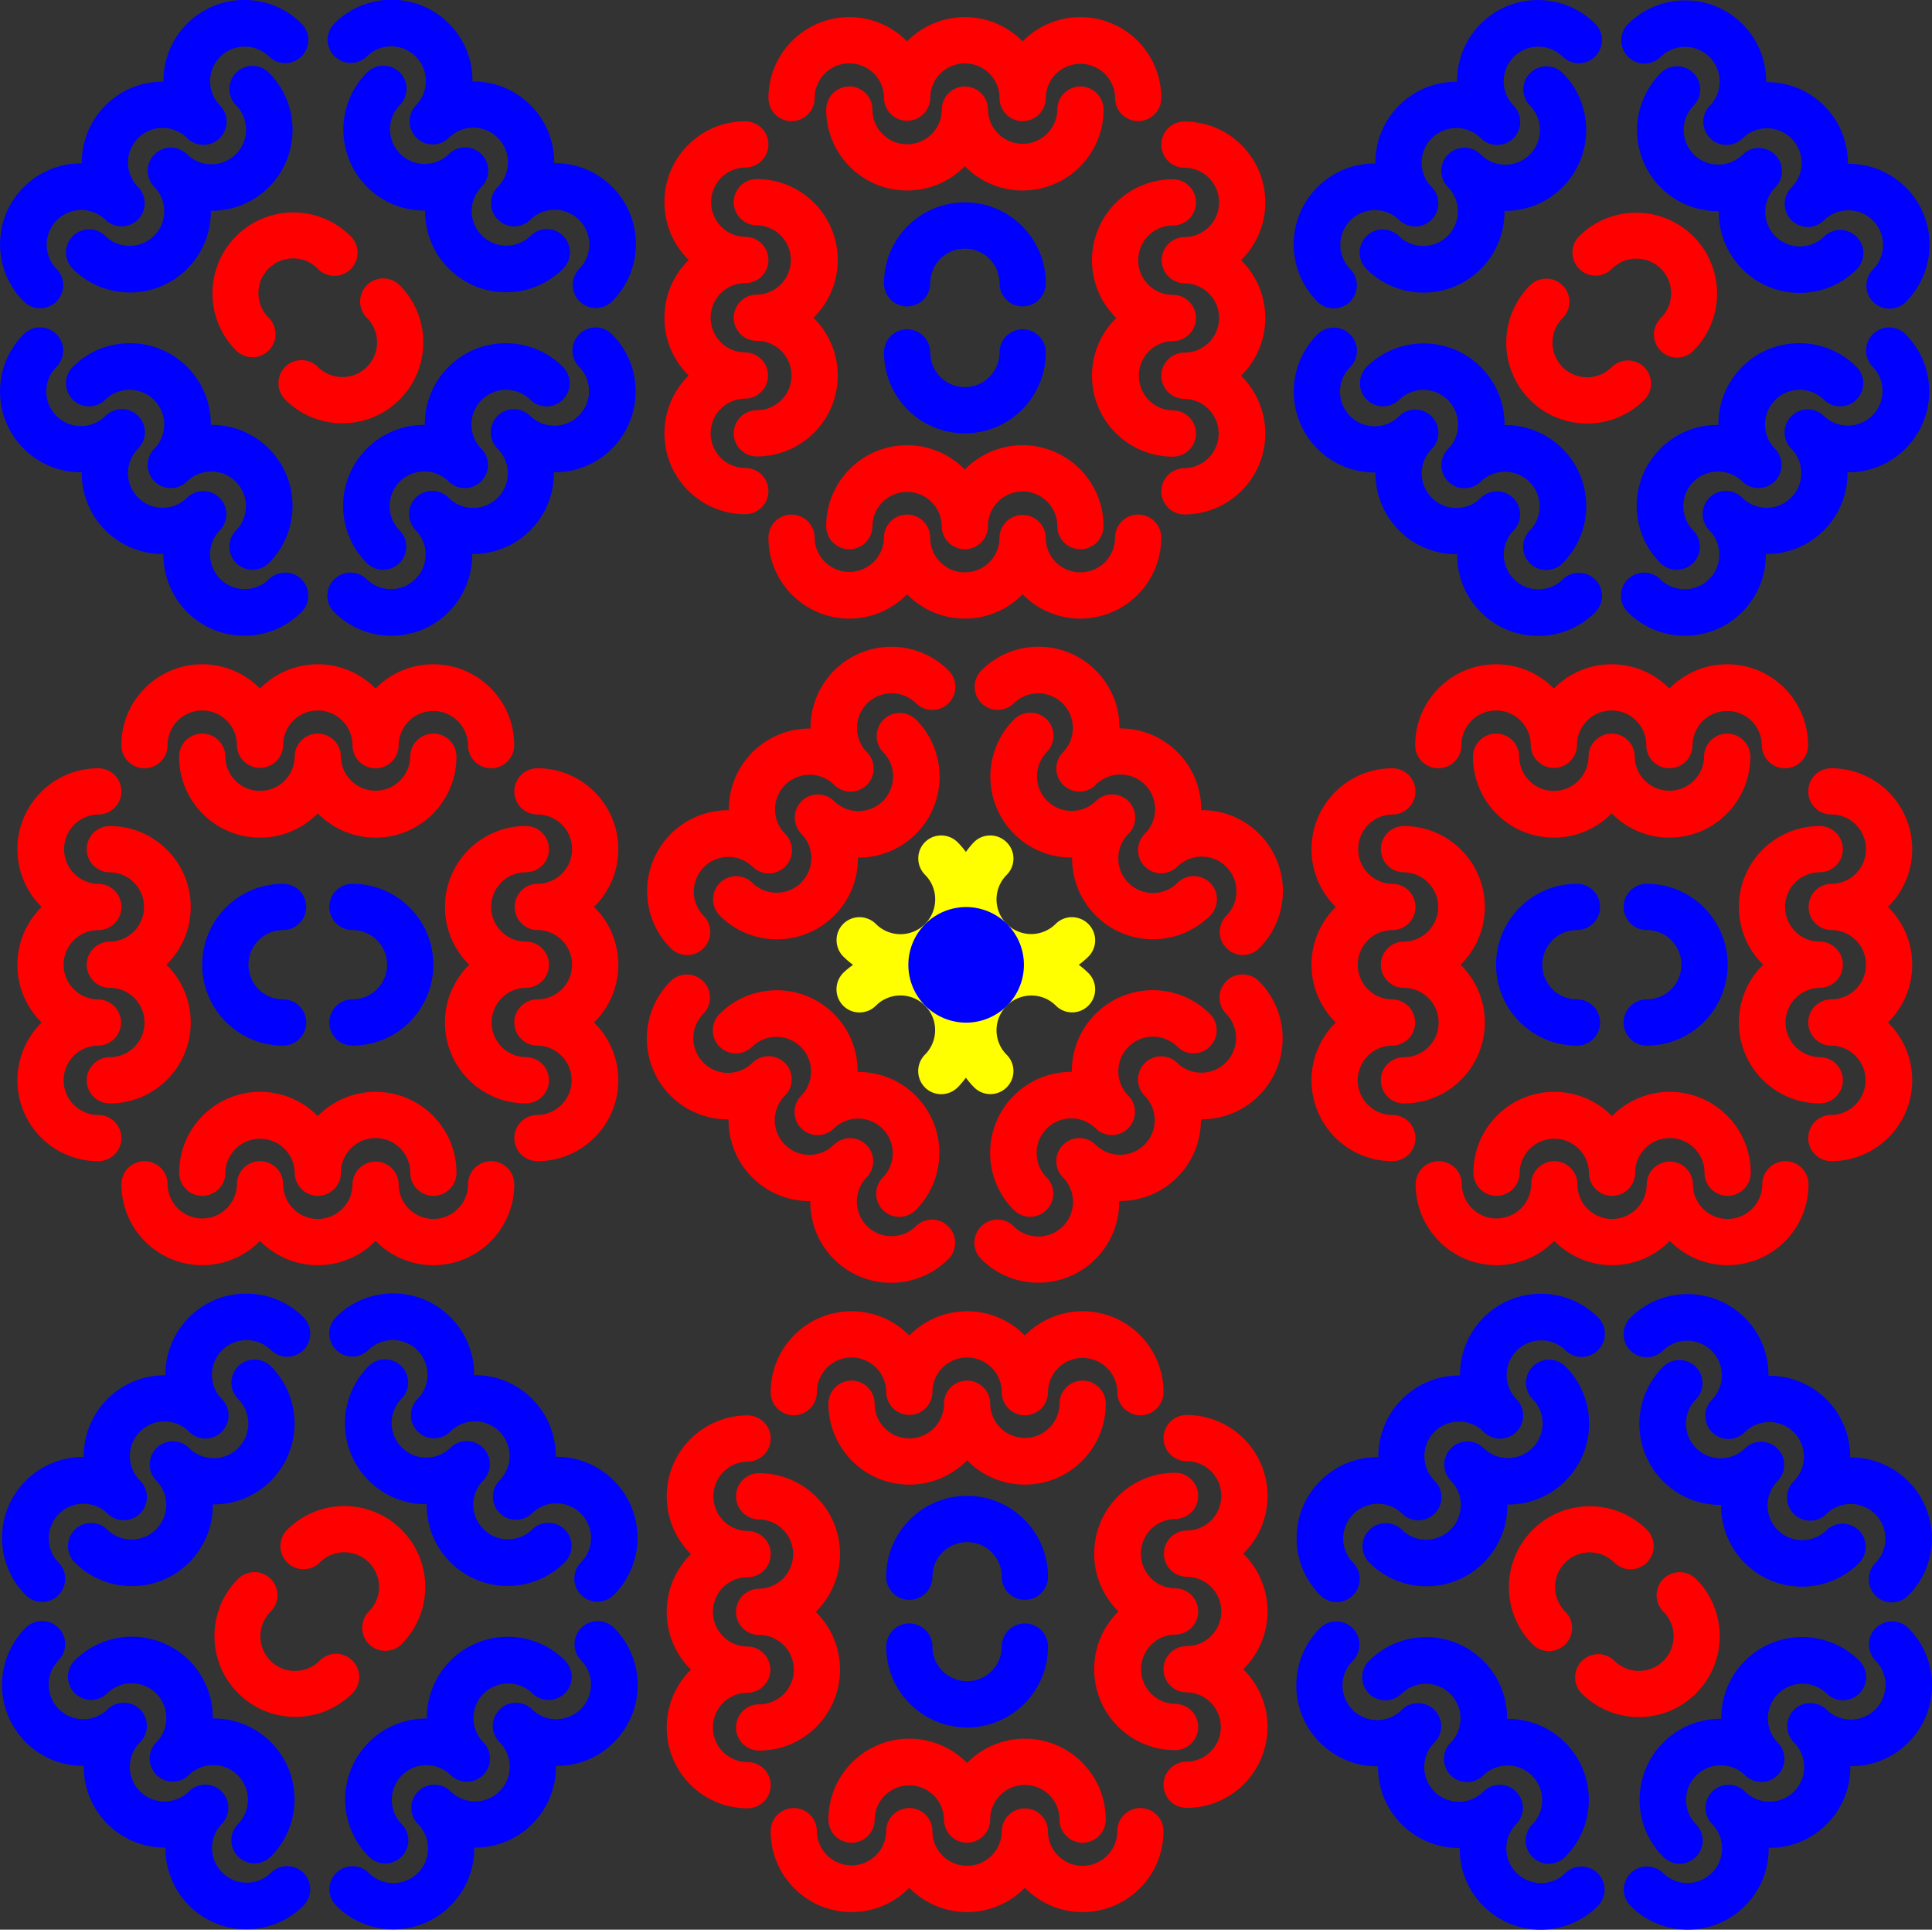
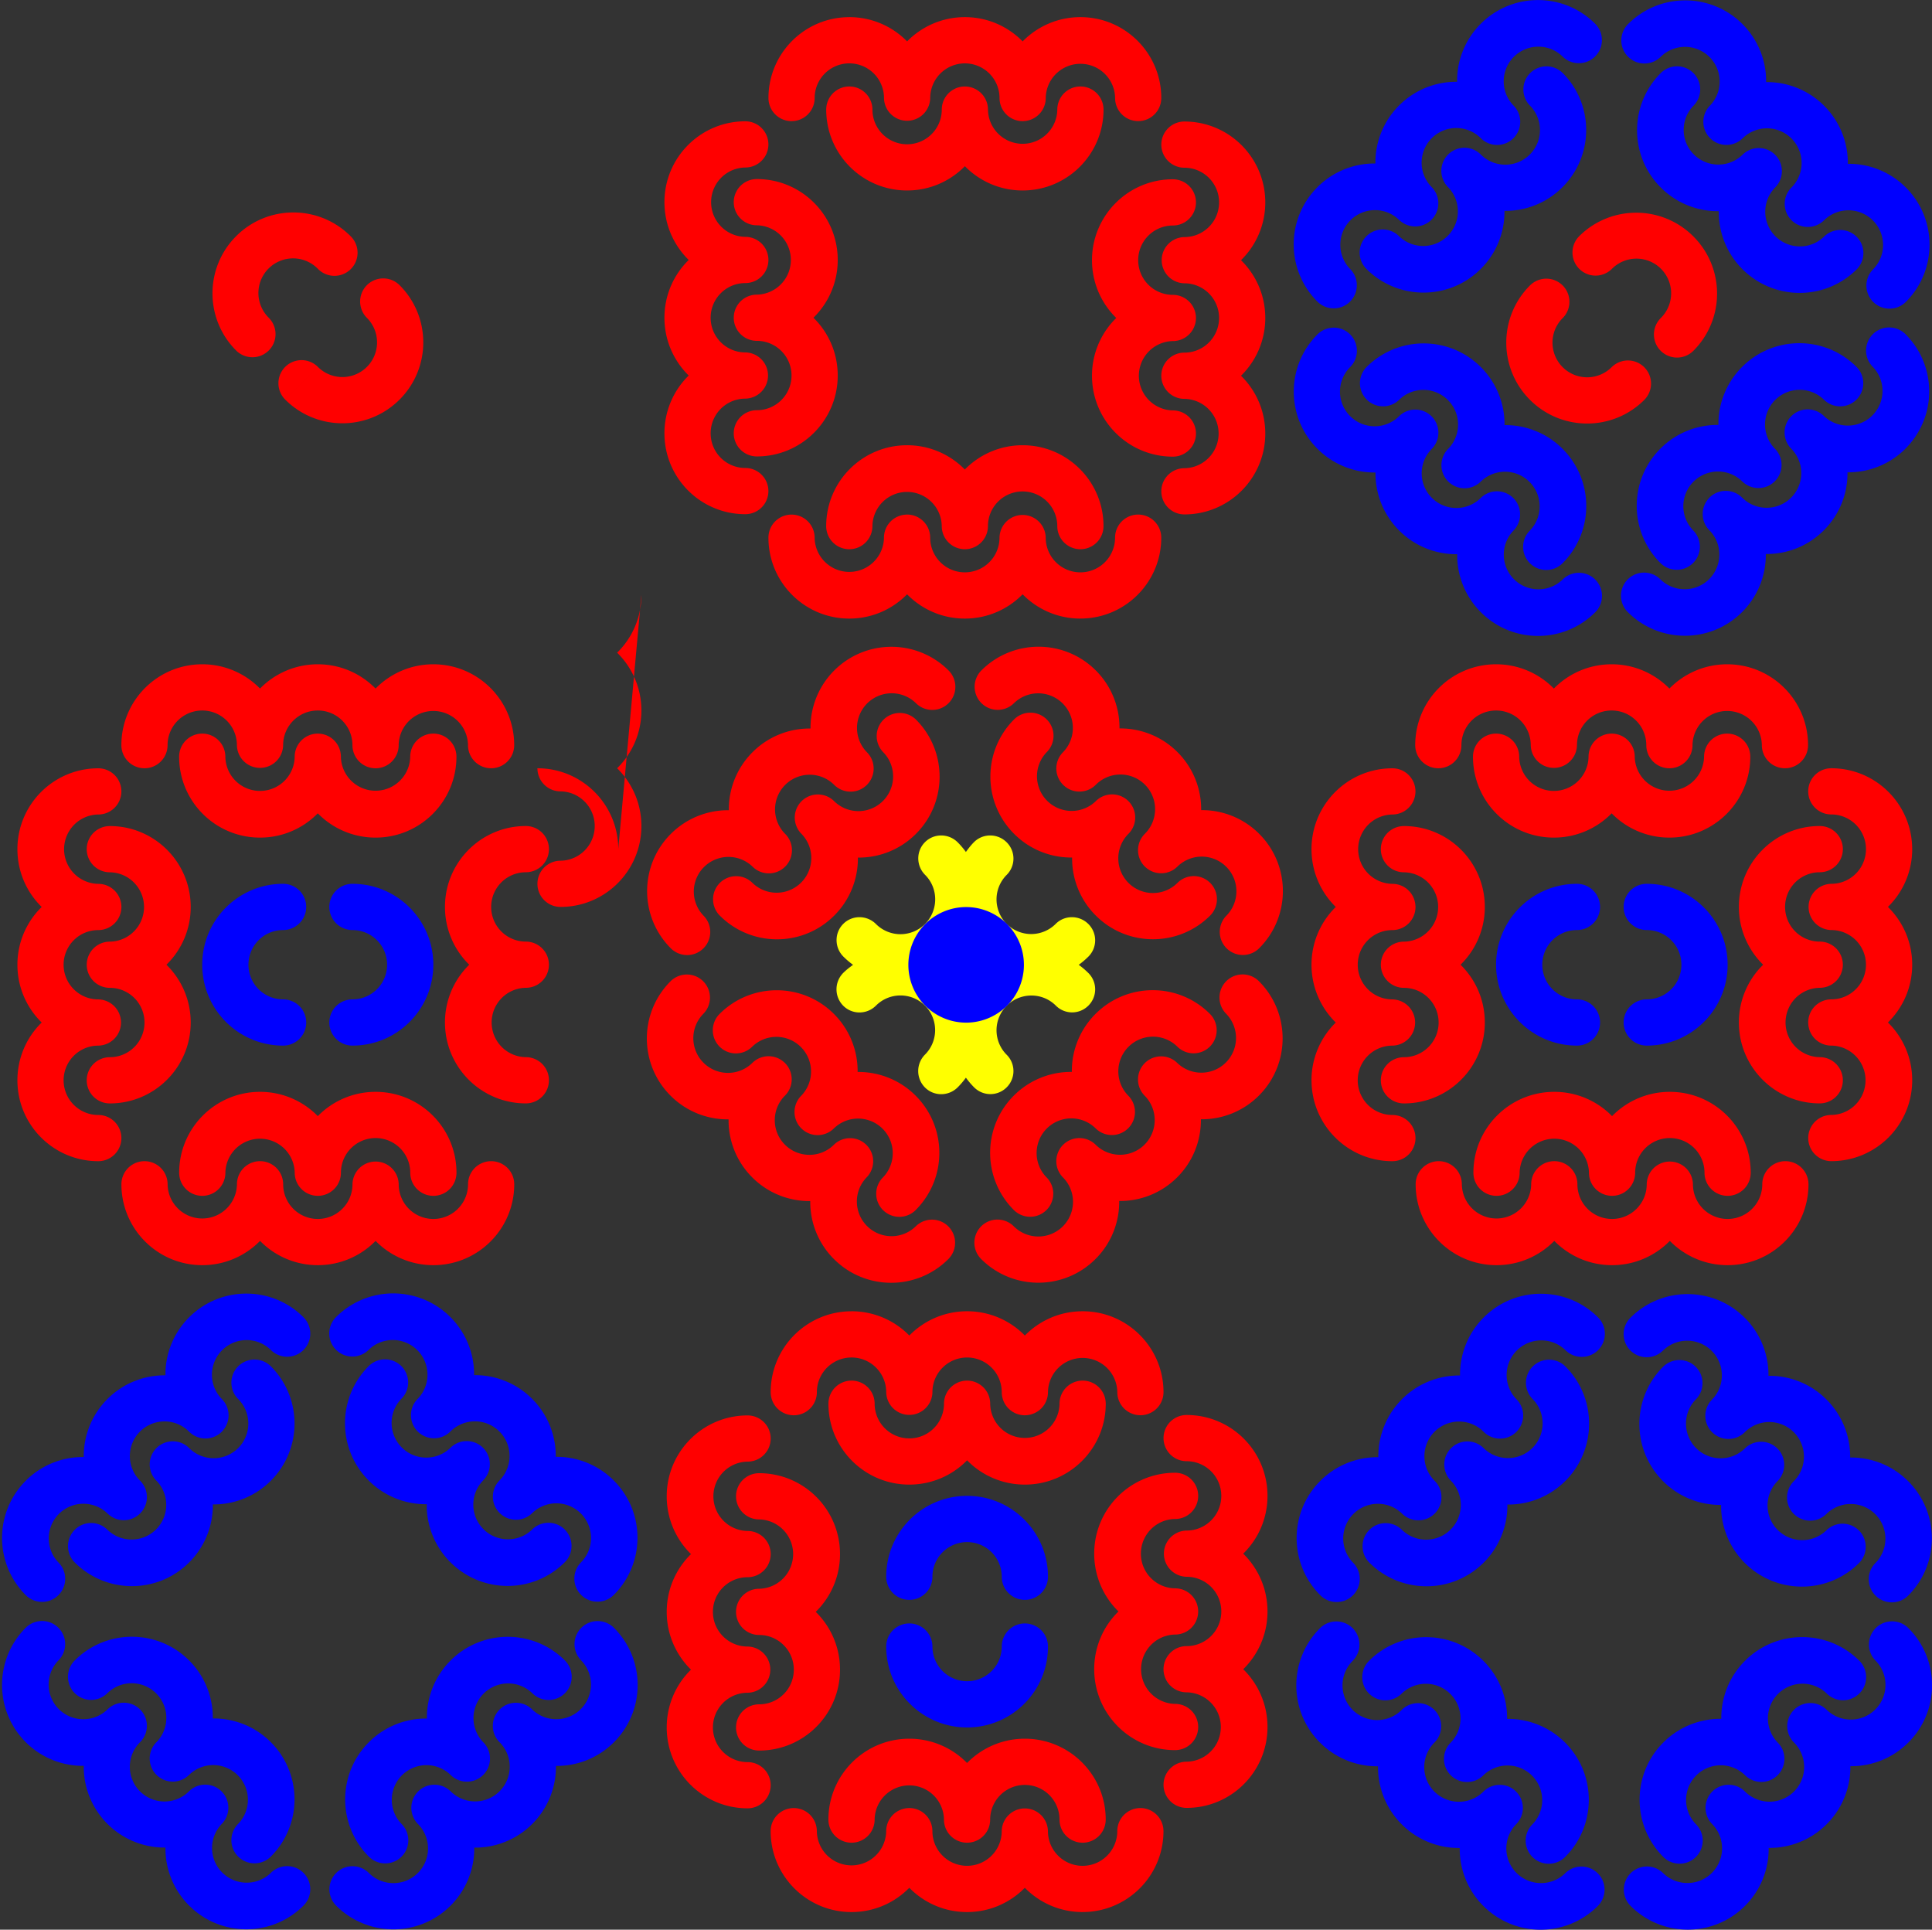
<svg xmlns="http://www.w3.org/2000/svg" viewBox="0 0 296.24 295.84">
  <rect x="0" y="0" width="296.24" height="295.84" fill="#333333" stroke="none" />
  <g fill-rule="evenodd">
    <path d="M36.213 53.742c-4.843-4.843-4.843-12.695 0-17.539 4.844-4.843 12.696-4.843 17.54 0m-5.011 5.011a3.543 3.543 0 105.01-5.01M41.226 48.73a5.315 5.315 0 117.516-7.516M36.213 53.742a3.543 3.543 0 005.011-5.01M43.73 61.259c4.843 4.843 12.696 4.843 17.54 0 4.842-4.843 4.843-12.696 0-17.54m-5.012 5.012a3.543 3.543 0 115.011-5.011M48.741 56.248a5.315 5.315 0 107.517-7.517M43.73 61.26a3.543 3.543 0 015.011-5.011" fill="red" />
-     <path d="M3.644 28.682c-4.843 4.844-4.843 12.694 0 17.537a3.541 3.541 0 105.01-5.01 5.316 5.316 0 017.517-7.517 3.544 3.544 0 005.011-5.012 5.313 5.313 0 117.515-7.515 3.544 3.544 0 005.013-5.012 5.316 5.316 0 017.517-7.517 3.541 3.541 0 105.01-5.01c-4.844-4.843-12.694-4.843-17.537 0a12.364 12.364 0 00-3.633 8.897 12.36 12.36 0 00-8.894 3.63 12.366 12.366 0 00-3.632 8.897 12.364 12.364 0 00-8.897 3.633zm7.515 7.516a3.544 3.544 0 000 5.011c4.843 4.844 12.695 4.841 17.539-.002a12.364 12.364 0 003.632-8.896 12.36 12.36 0 008.894-3.63c4.844-4.844 4.846-12.696.003-17.54a3.544 3.544 0 00-5.012 5.013 5.316 5.316 0 01-7.518 7.517 3.541 3.541 0 10-5.009 5.01 5.316 5.316 0 01-7.517 7.517 3.544 3.544 0 00-5.012 0zM68.811 3.594c-4.843-4.843-12.693-4.843-17.536 0a3.541 3.541 0 105.01 5.01 5.316 5.316 0 017.517 7.517 3.544 3.544 0 005.011 5.012c2.076-2.076 5.442-2.076 7.518 0s2.073 5.44-.002 7.515a3.544 3.544 0 000 5.012c.043.043.087.087.137.123a3.541 3.541 0 004.877-.126 5.316 5.316 0 017.517 7.517 3.541 3.541 0 105.01 5.01c4.843-4.843 4.843-12.693 0-17.536a12.364 12.364 0 00-8.896-3.633c.032-3.216-1.177-6.44-3.631-8.894s-5.68-3.666-8.896-3.633a12.364 12.364 0 00-3.633-8.896zm-7.515 7.515a3.544 3.544 0 00-5.012 0c-4.843 4.844-4.84 12.696.002 17.539a12.364 12.364 0 008.897 3.633 12.36 12.36 0 003.63 8.894c4.843 4.843 12.696 4.845 17.539.002a3.544 3.544 0 00-5.012-5.012 5.316 5.316 0 01-7.517-7.517 3.541 3.541 0 10-5.01-5.01 5.316 5.316 0 01-7.517-7.517 3.544 3.544 0 000-5.012zM93.829 68.776c4.843-4.844 4.843-12.694 0-17.537a3.541 3.541 0 10-5.01 5.01 5.316 5.316 0 01-7.517 7.517 3.544 3.544 0 00-5.012 5.012 5.314 5.314 0 11-7.515 7.515 3.544 3.544 0 00-5.012 5.012 5.316 5.316 0 01-7.517 7.517 3.541 3.541 0 10-5.01 5.01c4.843 4.843 12.693 4.843 17.536 0a12.364 12.364 0 003.633-8.897c3.216.033 6.44-1.177 8.894-3.63s3.666-5.68 3.633-8.897a12.364 12.364 0 008.896-3.633zm-7.515-7.516a3.544 3.544 0 000-5.011c-4.844-4.843-12.696-4.841-17.539.002a12.364 12.364 0 00-3.633 8.896 12.36 12.36 0 00-8.894 3.63c-4.843 4.844-4.845 12.696-.002 17.54a3.544 3.544 0 005.012-5.012 5.316 5.316 0 017.517-7.518 3.541 3.541 0 105.01-5.01 5.316 5.316 0 017.517-7.517 3.544 3.544 0 005.012 0zM28.697 93.829c4.843 4.843 12.693 4.843 17.536 0a3.541 3.541 0 10-5.01-5.01 5.316 5.316 0 01-7.517-7.517 3.544 3.544 0 00-5.011-5.012 5.313 5.313 0 11-7.515-7.515 3.544 3.544 0 00-5.012-5.012 5.316 5.316 0 01-7.518-7.518 3.541 3.541 0 10-5.01-5.01c-4.842 4.844-4.842 12.694 0 17.537a12.364 12.364 0 008.897 3.633c-.032 3.216 1.177 6.44 3.63 8.894s5.681 3.666 8.897 3.633a12.364 12.364 0 003.633 8.896zm7.515-7.516a3.544 3.544 0 005.012 0c4.843-4.843 4.84-12.695-.002-17.538a12.364 12.364 0 00-8.897-3.633 12.36 12.36 0 00-3.63-8.894c-4.843-4.843-12.696-4.845-17.539-.002a3.544 3.544 0 005.012 5.012 5.316 5.316 0 017.517 7.517 3.541 3.541 0 105.01 5.01 5.316 5.316 0 017.517 7.517 3.544 3.544 0 000 5.012zM160.35 54.03c0 6.85-5.552 12.402-12.402 12.402s-12.402-5.552-12.402-12.402m7.087 0a3.543 3.543 0 00-7.087 0m17.717 0a5.315 5.315 0 11-10.63 0m17.717 0a3.543 3.543 0 00-7.087 0M160.35 43.43c0-6.85-5.552-12.402-12.402-12.402s-12.402 5.552-12.402 12.402m7.087 0a3.543 3.543 0 01-7.087 0m17.717 0a5.315 5.315 0 10-10.63 0m17.717 0a3.543 3.543 0 01-7.087 0" fill="#00f" />
    <path d="M165.66 94.83c6.85 0 12.4-5.55 12.4-12.4a3.541 3.541 0 10-7.084 0 5.316 5.316 0 01-10.632 0 3.544 3.544 0 00-7.087 0 5.313 5.313 0 11-10.628 0 3.544 3.544 0 00-3.544-3.544c-.061 0-.124 0-.184.01a3.541 3.541 0 00-3.36 3.538 5.316 5.316 0 01-10.631 0 3.541 3.541 0 10-7.084 0c0 6.849 5.55 12.4 12.4 12.4 3.47 0 6.608-1.425 8.859-3.722 2.25 2.297 5.386 3.722 8.856 3.722s6.609-1.425 8.86-3.722a12.364 12.364 0 008.859 3.722zm0-10.628a3.544 3.544 0 003.544-3.544c0-6.849-5.554-12.4-12.403-12.4-3.47 0-6.609 1.425-8.86 3.722a12.359 12.359 0 00-8.856-3.722c-6.849 0-12.403 5.551-12.403 12.4a3.544 3.544 0 007.088 0 5.316 5.316 0 0110.631 0 3.541 3.541 0 107.084 0 5.316 5.316 0 0110.632 0 3.544 3.544 0 003.543 3.544zM101.88 66.43c0 6.85 5.55 12.4 12.4 12.4a3.541 3.541 0 100-7.084 5.316 5.316 0 010-10.632 3.544 3.544 0 000-7.087c-2.935 0-5.316-2.38-5.316-5.316s2.38-5.312 5.316-5.312a3.544 3.544 0 000-7.088 5.316 5.316 0 010-10.631 3.541 3.541 0 100-7.084c-6.849 0-12.4 5.55-12.4 12.4 0 3.47 1.425 6.608 3.722 8.859-2.297 2.25-3.722 5.386-3.722 8.856s1.425 6.609 3.722 8.86a12.364 12.364 0 00-3.722 8.859zm10.628 0a3.544 3.544 0 003.544 3.544c6.849 0 12.4-5.554 12.4-12.403 0-3.47-1.424-6.609-3.722-8.86a12.36 12.36 0 003.722-8.856c0-6.85-5.551-12.403-12.4-12.403a3.544 3.544 0 000 7.088 5.316 5.316 0 010 10.63 3.541 3.541 0 100 7.085 5.316 5.316 0 010 10.632 3.544 3.544 0 00-3.544 3.543zM130.23 2.63c-6.85 0-12.4 5.55-12.4 12.4a3.541 3.541 0 107.084 0 5.316 5.316 0 0110.632 0 3.544 3.544 0 007.087 0 5.313 5.313 0 1110.628 0 3.544 3.544 0 003.544 3.544c.061 0 .124 0 .184-.01a3.541 3.541 0 003.36-3.538 5.316 5.316 0 0110.631 0 3.541 3.541 0 107.084 0c0-6.849-5.55-12.4-12.4-12.4-3.47 0-6.608 1.425-8.859 3.722-2.25-2.297-5.386-3.722-8.856-3.722s-6.609 1.425-8.86 3.722a12.364 12.364 0 00-8.859-3.722zm0 10.628a3.544 3.544 0 00-3.544 3.544c0 6.849 5.554 12.4 12.403 12.4 3.47 0 6.609-1.425 8.86-3.722a12.36 12.36 0 008.856 3.722c6.849 0 12.403-5.551 12.403-12.4a3.544 3.544 0 00-7.088 0 5.316 5.316 0 01-10.631 0 3.541 3.541 0 10-7.084 0 5.316 5.316 0 01-10.632 0 3.544 3.544 0 00-3.543-3.544zM194.01 31.03c0-6.85-5.55-12.4-12.4-12.4a3.541 3.541 0 100 7.084 5.316 5.316 0 010 10.632 3.544 3.544 0 000 7.087 5.313 5.313 0 110 10.628 3.544 3.544 0 000 7.088 5.316 5.316 0 010 10.631 3.541 3.541 0 100 7.084c6.849 0 12.4-5.55 12.4-12.4 0-3.47-1.425-6.608-3.722-8.859a12.36 12.36 0 003.722-8.856c0-3.47-1.425-6.609-3.722-8.86a12.364 12.364 0 003.722-8.859zm-10.628 0a3.544 3.544 0 00-3.544-3.544c-6.849 0-12.4 5.554-12.4 12.403 0 3.47 1.425 6.609 3.722 8.86a12.36 12.36 0 00-3.722 8.856c0 6.849 5.551 12.403 12.4 12.403a3.544 3.544 0 000-7.088 5.316 5.316 0 010-10.63 3.542 3.542 0 100-7.085 5.316 5.316 0 010-10.632 3.544 3.544 0 003.544-3.543zM252.135 61.299c-4.843 4.843-12.696 4.843-17.54 0-4.843-4.843-4.843-12.696 0-17.54m5.012 5.012a3.543 3.543 0 00-5.011-5.011m12.527 12.527a5.315 5.315 0 11-7.517-7.517m12.528 12.528a3.543 3.543 0 00-5.011-5.01M259.651 53.782c4.843-4.843 4.844-12.695 0-17.539-4.843-4.843-12.695-4.843-17.539 0m5.011 5.011a3.543 3.543 0 01-5.01-5.01m12.526 12.526a5.315 5.315 0 10-7.516-7.516m12.528 12.528a3.543 3.543 0 01-5.011-5.011" fill="red" />
    <path d="M227.068 93.861c4.843 4.843 12.693 4.843 17.536 0a3.542 3.542 0 10-5.01-5.01 5.316 5.316 0 01-7.517-7.517 3.544 3.544 0 00-5.012-5.011 5.313 5.313 0 11-7.515-7.515 3.544 3.544 0 00-5.011-5.012 5.316 5.316 0 01-7.518-7.518 3.542 3.542 0 10-5.01-5.01c-4.842 4.844-4.842 12.694 0 17.537a12.364 12.364 0 008.897 3.633c-.032 3.216 1.177 6.44 3.63 8.894s5.681 3.665 8.897 3.633a12.364 12.364 0 003.633 8.896zm7.515-7.515a3.544 3.544 0 005.012 0c4.843-4.843 4.84-12.695-.003-17.538a12.364 12.364 0 00-8.896-3.633 12.36 12.36 0 00-3.63-8.894c-4.844-4.843-12.696-4.845-17.539-.002a3.544 3.544 0 005.012 5.011 5.316 5.316 0 017.517 7.518 3.541 3.541 0 105.01 5.01 5.316 5.316 0 017.517 7.517 3.544 3.544 0 000 5.011zM202 28.701c-4.842 4.843-4.842 12.693 0 17.536a3.541 3.541 0 105.01-5.01 5.316 5.316 0 017.518-7.516 3.544 3.544 0 005.011-5.012 5.313 5.313 0 117.515-7.515 3.544 3.544 0 005.012 0c.043-.044.088-.088.123-.138a3.541 3.541 0 00-.125-4.877 5.316 5.316 0 017.517-7.517 3.541 3.541 0 105.01-5.01c-4.844-4.843-12.694-4.843-17.537 0a12.364 12.364 0 00-3.633 8.897c-3.216-.033-6.44 1.177-8.894 3.63s-3.665 5.68-3.633 8.897a12.364 12.364 0 00-8.896 3.632zm7.516 7.515a3.544 3.544 0 000 5.012c4.843 4.843 12.695 4.84 17.538-.002a12.364 12.364 0 003.633-8.896 12.36 12.36 0 008.894-3.631c4.843-4.843 4.845-12.695.002-17.538a3.544 3.544 0 00-5.011 5.011 5.316 5.316 0 01-7.518 7.518 3.541 3.541 0 10-5.01 5.01 5.316 5.316 0 01-7.517 7.517 3.544 3.544 0 00-5.011 0zM267.175 3.69c-4.843-4.842-12.693-4.842-17.536 0a3.541 3.541 0 105.01 5.01 5.316 5.316 0 017.517 7.518 3.544 3.544 0 005.011 5.011 5.313 5.313 0 117.515 7.515 3.544 3.544 0 005.012 5.012 5.316 5.316 0 017.517 7.518 3.541 3.541 0 105.01 5.01c4.843-4.844 4.843-12.694 0-17.537a12.364 12.364 0 00-8.897-3.633 12.36 12.36 0 00-3.63-8.894 12.366 12.366 0 00-8.896-3.633 12.364 12.364 0 00-3.633-8.896zm-7.515 7.516a3.544 3.544 0 00-5.012 0c-4.843 4.843-4.84 12.695.002 17.538a12.364 12.364 0 008.897 3.633 12.36 12.36 0 003.63 8.894c4.843 4.843 12.696 4.846 17.539.002a3.544 3.544 0 00-5.012-5.011 5.316 5.316 0 01-7.517-7.518 3.541 3.541 0 10-5.01-5.01 5.316 5.316 0 01-7.517-7.517 3.544 3.544 0 000-5.011zM292.178 68.773c4.844-4.843 4.844-12.693 0-17.536a3.541 3.541 0 10-5.01 5.01 5.316 5.316 0 01-7.516 7.517 3.544 3.544 0 00-5.012 5.011 5.313 5.313 0 11-7.515 7.515 3.544 3.544 0 00-5.012 0c-.043.044-.088.088-.123.138a3.541 3.541 0 00.126 4.877 5.316 5.316 0 01-7.518 7.517 3.541 3.541 0 10-5.01 5.01c4.844 4.843 12.694 4.843 17.537 0a12.364 12.364 0 003.633-8.897c3.216.033 6.44-1.176 8.894-3.63s3.665-5.68 3.633-8.896a12.364 12.364 0 008.896-3.633zm-7.515-7.515a3.544 3.544 0 000-5.012c-4.843-4.843-12.695-4.84-17.538.002a12.364 12.364 0 00-3.633 8.897 12.359 12.359 0 00-8.894 3.63c-4.843 4.843-4.845 12.696-.002 17.539a3.544 3.544 0 005.012-5.012 5.316 5.316 0 017.517-7.517 3.541 3.541 0 105.01-5.01 5.316 5.316 0 017.517-7.517 3.544 3.544 0 005.012 0zM43.41 160.3c-6.85 0-12.402-5.552-12.402-12.402s5.552-12.402 12.402-12.402m0 7.087a3.543 3.543 0 000-7.087m0 17.717a5.315 5.315 0 110-10.63m0 17.717a3.543 3.543 0 000-7.087M54.04 160.3c6.85 0 12.402-5.552 12.402-12.402s-5.552-12.402-12.402-12.402m0 7.087a3.543 3.543 0 010-7.087m0 17.717a5.315 5.315 0 100-10.63m0 17.717a3.543 3.543 0 010-7.087" fill="#00f" />
-     <path d="M2.67 165.62c0 6.85 5.55 12.4 12.4 12.4a3.541 3.541 0 100-7.084 5.316 5.316 0 010-10.632 3.544 3.544 0 000-7.087c-2.935 0-5.316-2.38-5.316-5.316s2.38-5.312 5.316-5.312a3.544 3.544 0 000-7.088 5.316 5.316 0 010-10.631 3.541 3.541 0 100-7.084c-6.849 0-12.4 5.55-12.4 12.4 0 3.47 1.425 6.608 3.722 8.859-2.297 2.25-3.722 5.386-3.722 8.856s1.425 6.609 3.722 8.86a12.364 12.364 0 00-3.722 8.859zm10.628 0a3.544 3.544 0 003.544 3.544c6.849 0 12.4-5.554 12.4-12.403 0-3.47-1.424-6.609-3.722-8.86a12.36 12.36 0 003.722-8.856c0-6.849-5.551-12.403-12.4-12.403a3.544 3.544 0 000 7.088 5.316 5.316 0 010 10.631 3.541 3.541 0 100 7.084 5.316 5.316 0 010 10.632 3.544 3.544 0 00-3.544 3.543zM31.01 101.84c-6.85 0-12.4 5.55-12.4 12.4a3.541 3.541 0 107.084 0 5.316 5.316 0 0110.632 0 3.544 3.544 0 007.087 0c0-2.935 2.38-5.316 5.316-5.316s5.312 2.38 5.312 5.316a3.544 3.544 0 007.088 0 5.316 5.316 0 0110.631 0 3.541 3.541 0 107.084 0c0-6.849-5.55-12.4-12.4-12.4-3.47 0-6.608 1.425-8.859 3.722-2.25-2.297-5.386-3.722-8.856-3.722s-6.609 1.425-8.86 3.722a12.364 12.364 0 00-8.859-3.722zm0 10.628a3.544 3.544 0 00-3.544 3.544c0 6.849 5.554 12.4 12.403 12.4 3.47 0 6.609-1.425 8.86-3.722a12.36 12.36 0 008.856 3.722c6.85 0 12.403-5.551 12.403-12.4a3.544 3.544 0 00-7.088 0 5.316 5.316 0 01-10.63 0 3.541 3.541 0 10-7.085 0 5.316 5.316 0 01-10.631 0 3.544 3.544 0 00-3.544-3.544zM94.8 130.18c0-6.85-5.55-12.4-12.4-12.4a3.541 3.541 0 100 7.084 5.316 5.316 0 010 10.632 3.544 3.544 0 000 7.087 5.313 5.313 0 110 10.628 3.544 3.544 0 00-3.544 3.544c0 .061 0 .124.01.184a3.541 3.541 0 003.538 3.36 5.316 5.316 0 010 10.631 3.541 3.541 0 100 7.084c6.849 0 12.4-5.55 12.4-12.4 0-3.47-1.424-6.608-3.722-8.859 2.297-2.25 3.722-5.386 3.722-8.856s-1.425-6.609-3.722-8.86a12.364 12.364 0 003.722-8.859zm-10.628 0a3.544 3.544 0 00-3.544-3.544c-6.849 0-12.4 5.554-12.4 12.403 0 3.47 1.425 6.609 3.722 8.86a12.36 12.36 0 00-3.722 8.856c0 6.849 5.551 12.403 12.4 12.403a3.544 3.544 0 000-7.088 5.316 5.316 0 010-10.631 3.541 3.541 0 100-7.084 5.316 5.316 0 010-10.632 3.544 3.544 0 003.544-3.543zM66.45 193.96c6.85 0 12.4-5.55 12.4-12.4a3.541 3.541 0 10-7.084 0 5.316 5.316 0 01-10.632 0 3.544 3.544 0 00-7.087 0c0 2.935-2.38 5.316-5.316 5.316s-5.312-2.38-5.312-5.316a3.544 3.544 0 00-7.088 0 5.316 5.316 0 01-10.631 0 3.541 3.541 0 10-7.084 0c0 6.849 5.55 12.4 12.4 12.4 3.47 0 6.608-1.425 8.859-3.722a12.36 12.36 0 008.856 3.722c3.47 0 6.609-1.425 8.86-3.722a12.363 12.363 0 008.859 3.722zm0-10.628a3.544 3.544 0 003.544-3.544c0-6.849-5.554-12.4-12.403-12.4-3.47 0-6.609 1.424-8.86 3.722a12.36 12.36 0 00-8.856-3.722c-6.85 0-12.403 5.551-12.403 12.4a3.544 3.544 0 007.088 0 5.316 5.316 0 0110.63 0 3.541 3.541 0 107.085 0 5.316 5.316 0 0110.632 0 3.544 3.544 0 003.543 3.544z" fill="red" />
+     <path d="M2.67 165.62c0 6.85 5.55 12.4 12.4 12.4a3.541 3.541 0 100-7.084 5.316 5.316 0 010-10.632 3.544 3.544 0 000-7.087c-2.935 0-5.316-2.38-5.316-5.316s2.38-5.312 5.316-5.312a3.544 3.544 0 000-7.088 5.316 5.316 0 010-10.631 3.541 3.541 0 100-7.084c-6.849 0-12.4 5.55-12.4 12.4 0 3.47 1.425 6.608 3.722 8.859-2.297 2.25-3.722 5.386-3.722 8.856s1.425 6.609 3.722 8.86a12.364 12.364 0 00-3.722 8.859zm10.628 0a3.544 3.544 0 003.544 3.544c6.849 0 12.4-5.554 12.4-12.403 0-3.47-1.424-6.609-3.722-8.86a12.36 12.36 0 003.722-8.856c0-6.849-5.551-12.403-12.4-12.403a3.544 3.544 0 000 7.088 5.316 5.316 0 010 10.631 3.541 3.541 0 100 7.084 5.316 5.316 0 010 10.632 3.544 3.544 0 00-3.544 3.543zM31.01 101.84c-6.85 0-12.4 5.55-12.4 12.4a3.541 3.541 0 107.084 0 5.316 5.316 0 0110.632 0 3.544 3.544 0 007.087 0c0-2.935 2.38-5.316 5.316-5.316s5.312 2.38 5.312 5.316a3.544 3.544 0 007.088 0 5.316 5.316 0 0110.631 0 3.541 3.541 0 107.084 0c0-6.849-5.55-12.4-12.4-12.4-3.47 0-6.608 1.425-8.859 3.722-2.25-2.297-5.386-3.722-8.856-3.722s-6.609 1.425-8.86 3.722a12.364 12.364 0 00-8.859-3.722zm0 10.628a3.544 3.544 0 00-3.544 3.544c0 6.849 5.554 12.4 12.403 12.4 3.47 0 6.609-1.425 8.86-3.722a12.36 12.36 0 008.856 3.722c6.85 0 12.403-5.551 12.403-12.4a3.544 3.544 0 00-7.088 0 5.316 5.316 0 01-10.63 0 3.541 3.541 0 10-7.085 0 5.316 5.316 0 01-10.631 0 3.544 3.544 0 00-3.544-3.544zM94.8 130.18c0-6.85-5.55-12.4-12.4-12.4c0 .061 0 .124.01.184a3.541 3.541 0 003.538 3.36 5.316 5.316 0 010 10.631 3.541 3.541 0 100 7.084c6.849 0 12.4-5.55 12.4-12.4 0-3.47-1.424-6.608-3.722-8.859 2.297-2.25 3.722-5.386 3.722-8.856s-1.425-6.609-3.722-8.86a12.364 12.364 0 003.722-8.859zm-10.628 0a3.544 3.544 0 00-3.544-3.544c-6.849 0-12.4 5.554-12.4 12.403 0 3.47 1.425 6.609 3.722 8.86a12.36 12.36 0 00-3.722 8.856c0 6.849 5.551 12.403 12.4 12.403a3.544 3.544 0 000-7.088 5.316 5.316 0 010-10.631 3.541 3.541 0 100-7.084 5.316 5.316 0 010-10.632 3.544 3.544 0 003.544-3.543zM66.45 193.96c6.85 0 12.4-5.55 12.4-12.4a3.541 3.541 0 10-7.084 0 5.316 5.316 0 01-10.632 0 3.544 3.544 0 00-7.087 0c0 2.935-2.38 5.316-5.316 5.316s-5.312-2.38-5.312-5.316a3.544 3.544 0 00-7.088 0 5.316 5.316 0 01-10.631 0 3.541 3.541 0 10-7.084 0c0 6.849 5.55 12.4 12.4 12.4 3.47 0 6.608-1.425 8.859-3.722a12.36 12.36 0 008.856 3.722c3.47 0 6.609-1.425 8.86-3.722a12.363 12.363 0 008.859 3.722zm0-10.628a3.544 3.544 0 003.544-3.544c0-6.849-5.554-12.4-12.403-12.4-3.47 0-6.609 1.424-8.86 3.722a12.36 12.36 0 00-8.856-3.722c-6.85 0-12.403 5.551-12.403 12.4a3.544 3.544 0 007.088 0 5.316 5.316 0 0110.63 0 3.541 3.541 0 107.085 0 5.316 5.316 0 0110.632 0 3.544 3.544 0 003.543 3.544z" fill="red" />
    <g fill="red">
      <path d="M102.857 127.847c-4.843 4.843-4.843 12.693 0 17.536a3.541 3.541 0 105.01-5.01 5.316 5.316 0 017.517-7.516 3.544 3.544 0 005.012-5.012 5.313 5.313 0 117.515-7.515 3.544 3.544 0 005.012-5.012 5.316 5.316 0 017.518-7.517 3.541 3.541 0 105.01-5.01c-4.844-4.843-12.694-4.843-17.537 0a12.364 12.364 0 00-3.633 8.897 12.36 12.36 0 00-8.894 3.63 12.366 12.366 0 00-3.633 8.897 12.364 12.364 0 00-8.896 3.632zm7.516 7.515a3.544 3.544 0 000 5.012c4.843 4.843 12.695 4.84 17.538-.002a12.363 12.363 0 003.633-8.896 12.36 12.36 0 008.894-3.631c4.843-4.843 4.845-12.695.002-17.538a3.544 3.544 0 00-5.012 5.011 5.316 5.316 0 01-7.517 7.518 3.542 3.542 0 10-5.01 5.01 5.316 5.316 0 01-7.517 7.517 3.544 3.544 0 00-5.012 0zM168.018 102.78c-4.844-4.843-12.694-4.843-17.537 0a3.541 3.541 0 105.01 5.01 5.316 5.316 0 017.517 7.517 3.544 3.544 0 005.012 5.012 5.314 5.314 0 117.515 7.515 3.544 3.544 0 000 5.012c.043.043.088.087.138.123a3.541 3.541 0 004.876-.126 5.316 5.316 0 017.518 7.517 3.541 3.541 0 105.01 5.01c4.842-4.843 4.842-12.693 0-17.536a12.364 12.364 0 00-8.897-3.633c.033-3.216-1.177-6.44-3.63-8.894s-5.68-3.666-8.897-3.633a12.364 12.364 0 00-3.633-8.896zm-7.516 7.515a3.544 3.544 0 00-5.011 0c-4.843 4.843-4.841 12.696.002 17.539a12.364 12.364 0 008.896 3.632 12.359 12.359 0 003.63 8.895c4.844 4.843 12.696 4.845 17.54.002a3.544 3.544 0 00-5.012-5.012 5.316 5.316 0 01-7.518-7.518 3.541 3.541 0 10-5.01-5.009 5.316 5.316 0 01-7.517-7.517 3.544 3.544 0 000-5.012zM193.035 167.961c4.843-4.843 4.843-12.693 0-17.536a3.542 3.542 0 10-5.01 5.01 5.316 5.316 0 01-7.517 7.517 3.544 3.544 0 00-5.011 5.012 5.313 5.313 0 11-7.515 7.515 3.544 3.544 0 00-5.012 5.011 5.316 5.316 0 01-7.518 7.518 3.541 3.541 0 10-5.01 5.01c4.844 4.842 12.694 4.842 17.537 0a12.364 12.364 0 003.633-8.897c3.216.033 6.44-1.177 8.894-3.63s3.665-5.681 3.633-8.897a12.363 12.363 0 008.896-3.633zm-7.515-7.515a3.544 3.544 0 000-5.011c-4.843-4.844-12.695-4.841-17.538.002a12.364 12.364 0 00-3.633 8.896 12.36 12.36 0 00-8.894 3.63c-4.844 4.844-4.846 12.696-.003 17.54a3.544 3.544 0 005.012-5.013 5.316 5.316 0 017.518-7.517 3.541 3.541 0 105.009-5.01 5.316 5.316 0 017.518-7.517 3.544 3.544 0 005.011 0zM127.875 193.029c4.843 4.843 12.693 4.843 17.536 0a3.541 3.541 0 10-5.01-5.01 5.316 5.316 0 01-7.517-7.517 3.544 3.544 0 00-5.011-5.012c-2.076 2.076-5.442 2.076-7.518 0s-2.073-5.44.002-7.515a3.544 3.544 0 000-5.012 1.135 1.135 0 00-.137-.123 3.541 3.541 0 00-4.877.126 5.316 5.316 0 01-7.517-7.518 3.541 3.541 0 10-5.01-5.01c-4.843 4.844-4.843 12.694 0 17.537a12.364 12.364 0 008.897 3.633c-.033 3.216 1.176 6.44 3.63 8.894s5.68 3.665 8.897 3.633a12.364 12.364 0 003.632 8.896zm7.515-7.516a3.544 3.544 0 005.012 0c4.843-4.843 4.84-12.695-.002-17.538a12.364 12.364 0 00-8.897-3.633 12.359 12.359 0 00-3.63-8.894c-4.843-4.843-12.696-4.845-17.539-.002a3.544 3.544 0 005.012 5.012 5.316 5.316 0 017.517 7.517 3.541 3.541 0 105.01 5.01 5.316 5.316 0 017.517 7.517 3.544 3.544 0 000 5.012z" />
    </g>
    <path d="M241.8 160.3c-6.85 0-12.402-5.552-12.402-12.402s5.552-12.402 12.402-12.402m0 7.087a3.543 3.543 0 000-7.087m0 17.717a5.315 5.315 0 010-10.63m0 17.717a3.543 3.543 0 000-7.087M252.5 160.3c6.85 0 12.402-5.552 12.402-12.402s-5.552-12.402-12.402-12.402m0 7.087a3.543 3.543 0 010-7.087m0 17.717a5.315 5.315 0 100-10.63m0 17.717a3.543 3.543 0 010-7.087" fill="#00f" />
    <path d="M201.1 165.62c0 6.85 5.55 12.4 12.4 12.4a3.541 3.541 0 100-7.084 5.316 5.316 0 010-10.632 3.544 3.544 0 000-7.087 5.313 5.313 0 110-10.628 3.544 3.544 0 003.544-3.544c0-.061 0-.124-.01-.184a3.541 3.541 0 00-3.538-3.36 5.316 5.316 0 010-10.631 3.541 3.541 0 100-7.084c-6.849 0-12.4 5.55-12.4 12.4 0 3.47 1.425 6.608 3.722 8.859-2.297 2.25-3.722 5.386-3.722 8.856s1.425 6.609 3.722 8.86a12.364 12.364 0 00-3.722 8.859zm10.628 0a3.544 3.544 0 003.544 3.544c6.849 0 12.4-5.554 12.4-12.403 0-3.47-1.425-6.609-3.722-8.86a12.36 12.36 0 003.722-8.856c0-6.849-5.551-12.403-12.4-12.403a3.544 3.544 0 000 7.088 5.316 5.316 0 010 10.631 3.541 3.541 0 100 7.084 5.316 5.316 0 010 10.632 3.544 3.544 0 00-3.544 3.543zM229.4 101.84c-6.85 0-12.4 5.55-12.4 12.4a3.541 3.541 0 107.084 0 5.316 5.316 0 0110.632 0 3.544 3.544 0 007.087 0c0-2.935 2.38-5.316 5.316-5.316s5.312 2.38 5.312 5.316a3.544 3.544 0 007.088 0 5.316 5.316 0 0110.631 0 3.541 3.541 0 107.084 0c0-6.849-5.55-12.4-12.4-12.4-3.47 0-6.608 1.425-8.859 3.722-2.25-2.297-5.386-3.722-8.856-3.722s-6.609 1.425-8.86 3.722a12.363 12.363 0 00-8.859-3.722zm0 10.628a3.544 3.544 0 00-3.544 3.544c0 6.849 5.554 12.4 12.403 12.4 3.47 0 6.609-1.425 8.86-3.722a12.36 12.36 0 008.856 3.722c6.85 0 12.403-5.551 12.403-12.4a3.544 3.544 0 00-7.088 0 5.316 5.316 0 01-10.63 0 3.541 3.541 0 10-7.085 0 5.316 5.316 0 01-10.631 0 3.544 3.544 0 00-3.544-3.544zM293.2 130.18c0-6.85-5.55-12.4-12.4-12.4a3.541 3.541 0 100 7.084 5.316 5.316 0 010 10.632 3.544 3.544 0 000 7.087 5.313 5.313 0 110 10.628 3.544 3.544 0 00-3.544 3.544c0 .061 0 .124.01.184a3.541 3.541 0 003.538 3.36 5.316 5.316 0 010 10.631 3.541 3.541 0 100 7.084c6.849 0 12.4-5.55 12.4-12.4 0-3.47-1.424-6.608-3.722-8.859 2.297-2.25 3.722-5.386 3.722-8.856s-1.425-6.609-3.722-8.86a12.364 12.364 0 003.722-8.859zm-10.628 0a3.544 3.544 0 00-3.544-3.544c-6.849 0-12.4 5.554-12.4 12.403 0 3.47 1.425 6.609 3.722 8.86a12.36 12.36 0 00-3.722 8.856c0 6.849 5.551 12.403 12.4 12.403a3.544 3.544 0 000-7.088 5.316 5.316 0 010-10.631 3.541 3.541 0 100-7.084 5.316 5.316 0 010-10.632 3.544 3.544 0 003.544-3.543zM264.9 193.96c6.85 0 12.4-5.55 12.4-12.4a3.541 3.541 0 10-7.084 0 5.316 5.316 0 01-10.632 0 3.544 3.544 0 00-7.087 0c0 2.935-2.38 5.316-5.316 5.316s-5.312-2.38-5.312-5.316a3.544 3.544 0 00-7.088 0 5.316 5.316 0 01-10.631 0 3.541 3.541 0 10-7.084 0c0 6.849 5.55 12.4 12.4 12.4 3.47 0 6.608-1.425 8.859-3.722 2.251 2.297 5.386 3.722 8.856 3.722s6.609-1.425 8.86-3.722a12.363 12.363 0 008.859 3.722zm0-10.628a3.544 3.544 0 003.544-3.544c0-6.849-5.554-12.4-12.403-12.4-3.47 0-6.609 1.424-8.86 3.722a12.36 12.36 0 00-8.856-3.722c-6.85 0-12.403 5.551-12.403 12.4a3.544 3.544 0 007.088 0 5.316 5.316 0 0110.63 0 3.541 3.541 0 107.085 0 5.316 5.316 0 0110.632 0 3.544 3.544 0 003.543 3.544z" fill="red" />
    <g>
-       <path d="M54.054 259.58c-4.843 4.843-12.695 4.843-17.539 0-4.843-4.843-4.843-12.696 0-17.54m5.011 5.012a3.543 3.543 0 00-5.01-5.011m12.527 12.527a5.315 5.315 0 11-7.516-7.516m12.527 12.527a3.543 3.543 0 00-5.011-5.01M61.571 252.063c4.843-4.843 4.843-12.696 0-17.539-4.843-4.843-12.696-4.843-17.54 0m5.012 5.011a3.543 3.543 0 01-5.011-5.011m12.528 12.528a5.315 5.315 0 10-7.517-7.517m12.527 12.528a3.543 3.543 0 01-5.01-5.011" fill="red" />
      <path d="M29.001 292.142c4.844 4.843 12.694 4.843 17.537 0a3.541 3.541 0 10-5.01-5.01 5.316 5.316 0 01-7.517-7.517 3.544 3.544 0 00-5.012-5.011 5.314 5.314 0 11-7.515-7.515 3.544 3.544 0 00-5.012-5.013 5.316 5.316 0 01-7.517-7.517 3.541 3.541 0 10-5.01-5.01c-4.843 4.844-4.843 12.694 0 17.537a12.364 12.364 0 008.897 3.633 12.36 12.36 0 003.63 8.894 12.366 12.366 0 008.897 3.632 12.364 12.364 0 003.633 8.897zm7.516-7.515a3.544 3.544 0 005.011 0c4.843-4.843 4.841-12.695-.002-17.538a12.364 12.364 0 00-8.896-3.633 12.36 12.36 0 00-3.63-8.894c-4.844-4.843-12.696-4.846-17.54-.002a3.544 3.544 0 005.013 5.011 5.316 5.316 0 017.517 7.518 3.541 3.541 0 105.01 5.009 5.316 5.316 0 017.517 7.517 3.544 3.544 0 000 5.012zM3.949 227.01c-4.844 4.843-4.844 12.693 0 17.537a3.541 3.541 0 105.01-5.01 5.316 5.316 0 017.516-7.517 3.544 3.544 0 005.012-5.012 5.314 5.314 0 117.515-7.515 3.544 3.544 0 005.012 0c.043-.043.088-.088.123-.138a3.541 3.541 0 00-.126-4.877 5.316 5.316 0 017.518-7.517 3.541 3.541 0 105.01-5.01c-4.844-4.843-12.694-4.843-17.537 0a12.364 12.364 0 00-3.633 8.897c-3.216-.033-6.44 1.177-8.894 3.63s-3.665 5.68-3.633 8.897a12.364 12.364 0 00-8.896 3.633zm7.515 7.515a3.544 3.544 0 000 5.012c4.843 4.843 12.695 4.841 17.538-.002a12.364 12.364 0 003.633-8.896 12.36 12.36 0 008.894-3.63c4.843-4.844 4.845-12.696.002-17.54a3.544 3.544 0 00-5.012 5.012A5.316 5.316 0 0129.002 222a3.541 3.541 0 10-5.01 5.01 5.316 5.316 0 01-7.517 7.517 3.544 3.544 0 00-5.012 0zM69.06 201.922c-4.844-4.843-12.694-4.843-17.537 0a3.541 3.541 0 105.01 5.01 5.316 5.316 0 017.517 7.517 3.544 3.544 0 005.012 5.012 5.313 5.313 0 117.515 7.515 3.544 3.544 0 005.011 5.012 5.316 5.316 0 017.518 7.517 3.541 3.541 0 105.01 5.01c4.842-4.844 4.842-12.694 0-17.537a12.364 12.364 0 00-8.897-3.633c.032-3.215-1.177-6.44-3.63-8.894s-5.681-3.665-8.897-3.632a12.364 12.364 0 00-3.633-8.897zm-7.516 7.515a3.544 3.544 0 00-5.012 0c-4.843 4.843-4.84 12.696.003 17.539a12.364 12.364 0 008.896 3.632 12.36 12.36 0 003.63 8.895c4.844 4.843 12.696 4.845 17.539.002a3.544 3.544 0 00-5.012-5.012 5.316 5.316 0 01-7.517-7.517 3.541 3.541 0 10-5.01-5.01 5.316 5.316 0 01-7.517-7.517 3.544 3.544 0 000-5.012zM94.14 267.096c4.844-4.843 4.844-12.693 0-17.536a3.541 3.541 0 10-5.01 5.01 5.316 5.316 0 01-7.516 7.517 3.544 3.544 0 00-5.012 5.012 5.313 5.313 0 11-7.515 7.515 3.544 3.544 0 00-5.012 5.011 5.316 5.316 0 01-7.518 7.518 3.541 3.541 0 10-5.01 5.01c4.844 4.842 12.694 4.842 17.537 0a12.364 12.364 0 003.633-8.897c3.216.032 6.44-1.177 8.894-3.63s3.666-5.681 3.633-8.897a12.364 12.364 0 008.896-3.633zm-7.515-7.515a3.544 3.544 0 000-5.012c-4.843-4.843-12.695-4.84-17.538.003a12.364 12.364 0 00-3.633 8.896 12.36 12.36 0 00-8.894 3.63c-4.843 4.844-4.845 12.696-.002 17.539a3.544 3.544 0 005.012-5.012 5.316 5.316 0 017.517-7.517 3.541 3.541 0 105.01-5.01 5.316 5.316 0 017.517-7.517 3.544 3.544 0 005.012 0z" fill="#00f" />
    </g>
    <g>
      <path d="M160.69 252.43c0 6.85-5.552 12.402-12.402 12.402s-12.402-5.552-12.402-12.402m7.087 0a3.543 3.543 0 00-7.087 0m17.717 0a5.315 5.315 0 01-10.63 0m17.717 0a3.543 3.543 0 00-7.087 0M160.69 241.73c0-6.85-5.552-12.402-12.402-12.402s-12.402 5.552-12.402 12.402m7.087 0a3.543 3.543 0 01-7.087 0m17.717 0a5.315 5.315 0 10-10.63 0m17.717 0a3.543 3.543 0 01-7.087 0" fill="#00f" />
      <path d="M166 293.13c6.85 0 12.4-5.55 12.4-12.4a3.541 3.541 0 10-7.084 0 5.316 5.316 0 01-10.632 0 3.544 3.544 0 00-7.087 0 5.313 5.313 0 11-10.628 0 3.544 3.544 0 00-3.544-3.544c-.061 0-.124 0-.184.01a3.541 3.541 0 00-3.36 3.538 5.316 5.316 0 01-10.631 0 3.541 3.541 0 10-7.084 0c0 6.849 5.55 12.4 12.4 12.4 3.47 0 6.608-1.424 8.859-3.722 2.25 2.297 5.386 3.722 8.856 3.722s6.609-1.425 8.86-3.722a12.364 12.364 0 008.859 3.722zm0-10.628a3.544 3.544 0 003.544-3.544c0-6.849-5.554-12.4-12.403-12.4-3.47 0-6.609 1.425-8.86 3.722a12.36 12.36 0 00-8.856-3.722c-6.849 0-12.403 5.551-12.403 12.4a3.544 3.544 0 007.088 0 5.316 5.316 0 0110.631 0 3.541 3.541 0 107.084 0 5.316 5.316 0 0110.632 0 3.544 3.544 0 003.543 3.544zM102.23 264.83c0 6.85 5.55 12.4 12.4 12.4a3.541 3.541 0 100-7.084 5.316 5.316 0 010-10.632 3.544 3.544 0 000-7.087c-2.935 0-5.316-2.38-5.316-5.316s2.38-5.312 5.316-5.312a3.544 3.544 0 000-7.088 5.316 5.316 0 010-10.631 3.541 3.541 0 100-7.084c-6.849 0-12.4 5.55-12.4 12.4 0 3.47 1.425 6.608 3.722 8.859-2.297 2.25-3.722 5.386-3.722 8.856s1.425 6.609 3.722 8.86a12.363 12.363 0 00-3.722 8.859zm10.628 0a3.544 3.544 0 003.544 3.544c6.849 0 12.4-5.554 12.4-12.403 0-3.47-1.424-6.609-3.722-8.86a12.36 12.36 0 003.722-8.856c0-6.85-5.551-12.403-12.4-12.403a3.544 3.544 0 000 7.088 5.316 5.316 0 010 10.63 3.541 3.541 0 100 7.085 5.316 5.316 0 010 10.632 3.544 3.544 0 00-3.544 3.543zM130.57 201.03c-6.85 0-12.4 5.55-12.4 12.4a3.541 3.541 0 107.084 0 5.316 5.316 0 0110.632 0 3.544 3.544 0 007.087 0 5.313 5.313 0 1110.628 0 3.544 3.544 0 003.544 3.544c.061 0 .124 0 .184-.01a3.541 3.541 0 003.36-3.538 5.316 5.316 0 0110.631 0 3.541 3.541 0 107.084 0c0-6.849-5.55-12.4-12.4-12.4-3.47 0-6.608 1.424-8.859 3.722-2.25-2.297-5.386-3.722-8.856-3.722s-6.609 1.425-8.86 3.722a12.364 12.364 0 00-8.859-3.722zm0 10.628a3.544 3.544 0 00-3.544 3.544c0 6.849 5.554 12.4 12.403 12.4 3.47 0 6.609-1.425 8.86-3.722a12.36 12.36 0 008.856 3.722c6.849 0 12.403-5.551 12.403-12.4a3.544 3.544 0 00-7.088 0 5.316 5.316 0 01-10.631 0 3.541 3.541 0 10-7.084 0 5.316 5.316 0 01-10.632 0 3.544 3.544 0 00-3.543-3.544zM194.35 229.33c0-6.85-5.55-12.4-12.4-12.4a3.541 3.541 0 100 7.084 5.316 5.316 0 010 10.632 3.544 3.544 0 000 7.087c2.935 0 5.316 2.38 5.316 5.316s-2.38 5.312-5.316 5.312a3.544 3.544 0 000 7.088 5.316 5.316 0 010 10.631 3.541 3.541 0 100 7.084c6.849 0 12.4-5.55 12.4-12.4 0-3.47-1.425-6.608-3.722-8.859 2.297-2.251 3.722-5.386 3.722-8.856s-1.425-6.609-3.722-8.86a12.363 12.363 0 003.722-8.859zm-10.628 0a3.544 3.544 0 00-3.544-3.544c-6.849 0-12.4 5.554-12.4 12.403 0 3.47 1.425 6.609 3.722 8.86a12.36 12.36 0 00-3.722 8.856c0 6.85 5.551 12.403 12.4 12.403a3.544 3.544 0 000-7.088 5.316 5.316 0 010-10.63 3.541 3.541 0 100-7.085 5.316 5.316 0 010-10.631 3.544 3.544 0 003.544-3.544z" fill="red" />
    </g>
    <g>
-       <path d="M235.003 252.091c-4.843-4.843-4.843-12.695 0-17.539 4.843-4.843 12.696-4.843 17.54 0m-5.012 5.011a3.543 3.543 0 005.011-5.01m-12.527 12.526a5.315 5.315 0 117.517-7.516m-12.528 12.528a3.543 3.543 0 005.011-5.011M242.52 259.608c4.843 4.843 12.696 4.843 17.54 0 4.842-4.843 4.842-12.696 0-17.54m-5.012 5.012a3.543 3.543 0 015.011-5.011m-12.527 12.527a5.315 5.315 0 107.516-7.517m-12.527 12.528a3.543 3.543 0 015.01-5.01" fill="red" />
      <path d="M202.448 227.031c-4.843 4.843-4.843 12.694 0 17.537a3.541 3.541 0 105.01-5.01 5.316 5.316 0 017.517-7.517 3.544 3.544 0 005.012-5.012 5.314 5.314 0 117.515-7.515 3.544 3.544 0 005.012-5.012 5.316 5.316 0 017.517-7.517 3.541 3.541 0 105.01-5.01c-4.844-4.843-12.694-4.843-17.537 0a12.364 12.364 0 00-3.633 8.897c-3.215-.033-6.44 1.177-8.894 3.63s-3.665 5.68-3.632 8.897a12.364 12.364 0 00-8.897 3.633zm7.515 7.516a3.544 3.544 0 000 5.011c4.843 4.843 12.696 4.841 17.539-.002a12.364 12.364 0 003.632-8.896 12.36 12.36 0 008.895-3.63c4.843-4.844 4.845-12.696.002-17.54a3.544 3.544 0 00-5.012 5.012 5.316 5.316 0 01-7.517 7.518 3.541 3.541 0 10-5.01 5.01 5.316 5.316 0 01-7.517 7.517 3.544 3.544 0 00-5.012 0zM267.53 202.028c-4.843-4.843-12.693-4.843-17.536 0a3.541 3.541 0 105.01 5.01 5.316 5.316 0 017.517 7.517 3.544 3.544 0 005.012 5.012 5.313 5.313 0 117.515 7.515 3.544 3.544 0 000 5.011c.043.044.088.088.137.124a3.541 3.541 0 004.877-.126 5.316 5.316 0 017.518 7.517 3.541 3.541 0 105.01 5.01c4.842-4.843 4.842-12.694 0-17.537a12.364 12.364 0 00-8.897-3.633c.032-3.215-1.177-6.44-3.63-8.894s-5.681-3.665-8.897-3.632a12.364 12.364 0 00-3.633-8.897zm-7.515 7.515a3.544 3.544 0 00-5.011 0c-4.844 4.843-4.841 12.695.002 17.538a12.364 12.364 0 008.896 3.633 12.36 12.36 0 003.63 8.894c4.844 4.844 12.696 4.846 17.539.002a3.544 3.544 0 00-5.012-5.011 5.316 5.316 0 01-7.517-7.518 3.541 3.541 0 10-5.01-5.01 5.316 5.316 0 01-7.517-7.517 3.544 3.544 0 000-5.011zM292.619 267.139c4.843-4.843 4.843-12.694 0-17.537a3.541 3.541 0 10-5.01 5.01 5.316 5.316 0 01-7.517 7.517 3.544 3.544 0 00-5.012 5.012 5.313 5.313 0 11-7.515 7.515 3.544 3.544 0 00-5.012 5.012 5.316 5.316 0 01-7.517 7.517 3.541 3.541 0 10-5.01 5.01c4.843 4.843 12.693 4.843 17.536 0a12.364 12.364 0 003.633-8.897 12.36 12.36 0 008.894-3.63 12.366 12.366 0 003.633-8.897 12.364 12.364 0 008.896-3.633zm-7.516-7.516a3.544 3.544 0 000-5.011c-4.843-4.843-12.695-4.841-17.538.002a12.364 12.364 0 00-3.633 8.896 12.36 12.36 0 00-8.894 3.63c-4.843 4.844-4.845 12.696-.002 17.54a3.544 3.544 0 005.012-5.012 5.316 5.316 0 017.517-7.518 3.541 3.541 0 105.01-5.01 5.316 5.316 0 017.517-7.517 3.544 3.544 0 005.012 0zM227.458 292.206c4.844 4.843 12.694 4.843 17.537 0a3.541 3.541 0 10-5.01-5.01 5.316 5.316 0 01-7.517-7.517 3.544 3.544 0 00-5.012-5.012 5.313 5.313 0 11-7.515-7.515 3.544 3.544 0 000-5.012c-.043-.043-.088-.088-.137-.123a3.541 3.541 0 00-4.877.126 5.316 5.316 0 01-7.518-7.518 3.541 3.541 0 10-5.01-5.01c-4.842 4.844-4.842 12.694 0 17.537a12.364 12.364 0 008.897 3.633c-.033 3.216 1.177 6.44 3.63 8.894s5.681 3.666 8.897 3.633a12.364 12.364 0 003.633 8.896zm7.516-7.515a3.544 3.544 0 005.011 0c4.843-4.844 4.841-12.696-.002-17.539a12.364 12.364 0 00-8.896-3.633 12.359 12.359 0 00-3.63-8.894c-4.844-4.843-12.696-4.845-17.54-.002a3.544 3.544 0 005.013 5.012 5.316 5.316 0 017.517 7.517 3.541 3.541 0 105.01 5.01 5.316 5.316 0 017.517 7.517 3.544 3.544 0 000 5.012z" fill="#00f" />
    </g>
    <path d="M129.3 141.64c-1.384 1.384-1.362 3.632.022 5.016.469.469.96.881 1.48 1.26-.52.378-1.033.768-1.502 1.237a3.576 3.576 0 000 5.038c1.384 1.384 3.632 1.362 5.016-.022 2.075-2.076 5.437-2.076 7.513 0s2.075 5.437 0 7.513a3.576 3.576 0 000 5.038c1.384 1.384 3.632 1.362 5.016-.022.469-.469.881-.96 1.26-1.48a12.51 12.51 0 001.259 1.48 3.523 3.523 0 004.994 0 3.523 3.523 0 000-4.994 5.31 5.31 0 010-7.513c2.076-2.076 5.46-2.098 7.535-.022 1.384 1.384 3.61 1.384 4.994 0s1.384-3.61 0-4.994a12.606 12.606 0 00-1.48-1.26 12.525 12.525 0 001.48-1.26 3.523 3.523 0 000-4.993c-1.384-1.384-3.632-1.406-5.016-.022a5.31 5.31 0 01-7.513 0 5.31 5.31 0 010-7.513 3.523 3.523 0 000-4.994c-1.384-1.384-3.632-1.406-5.016-.022-.466.465-.862.987-1.238 1.502-.378-.52-.79-1.011-1.26-1.48-1.383-1.384-3.631-1.406-5.015-.022s-1.362 3.632.022 5.016c2.075 2.076 2.053 5.46-.022 7.535a5.31 5.31 0 01-7.513 0c-1.384-1.384-3.632-1.406-5.016-.022zm16.087 6.276c.51-.374.997-.776 1.458-1.238.466-.465.884-.965 1.26-1.48.374.51.776.997 1.237 1.458.466.465.965.884 1.48 1.26-.515.375-1.014.794-1.48 1.259-.461.461-.864.948-1.237 1.458a12.49 12.49 0 00-1.26-1.48 12.306 12.306 0 00-1.458-1.238z" fill="#ff0" />
    <path d="M157 147.92a8.858 8.858 0 11-17.717 0 8.858 8.858 0 0117.717 0z" fill="#00f" />
  </g>
</svg>